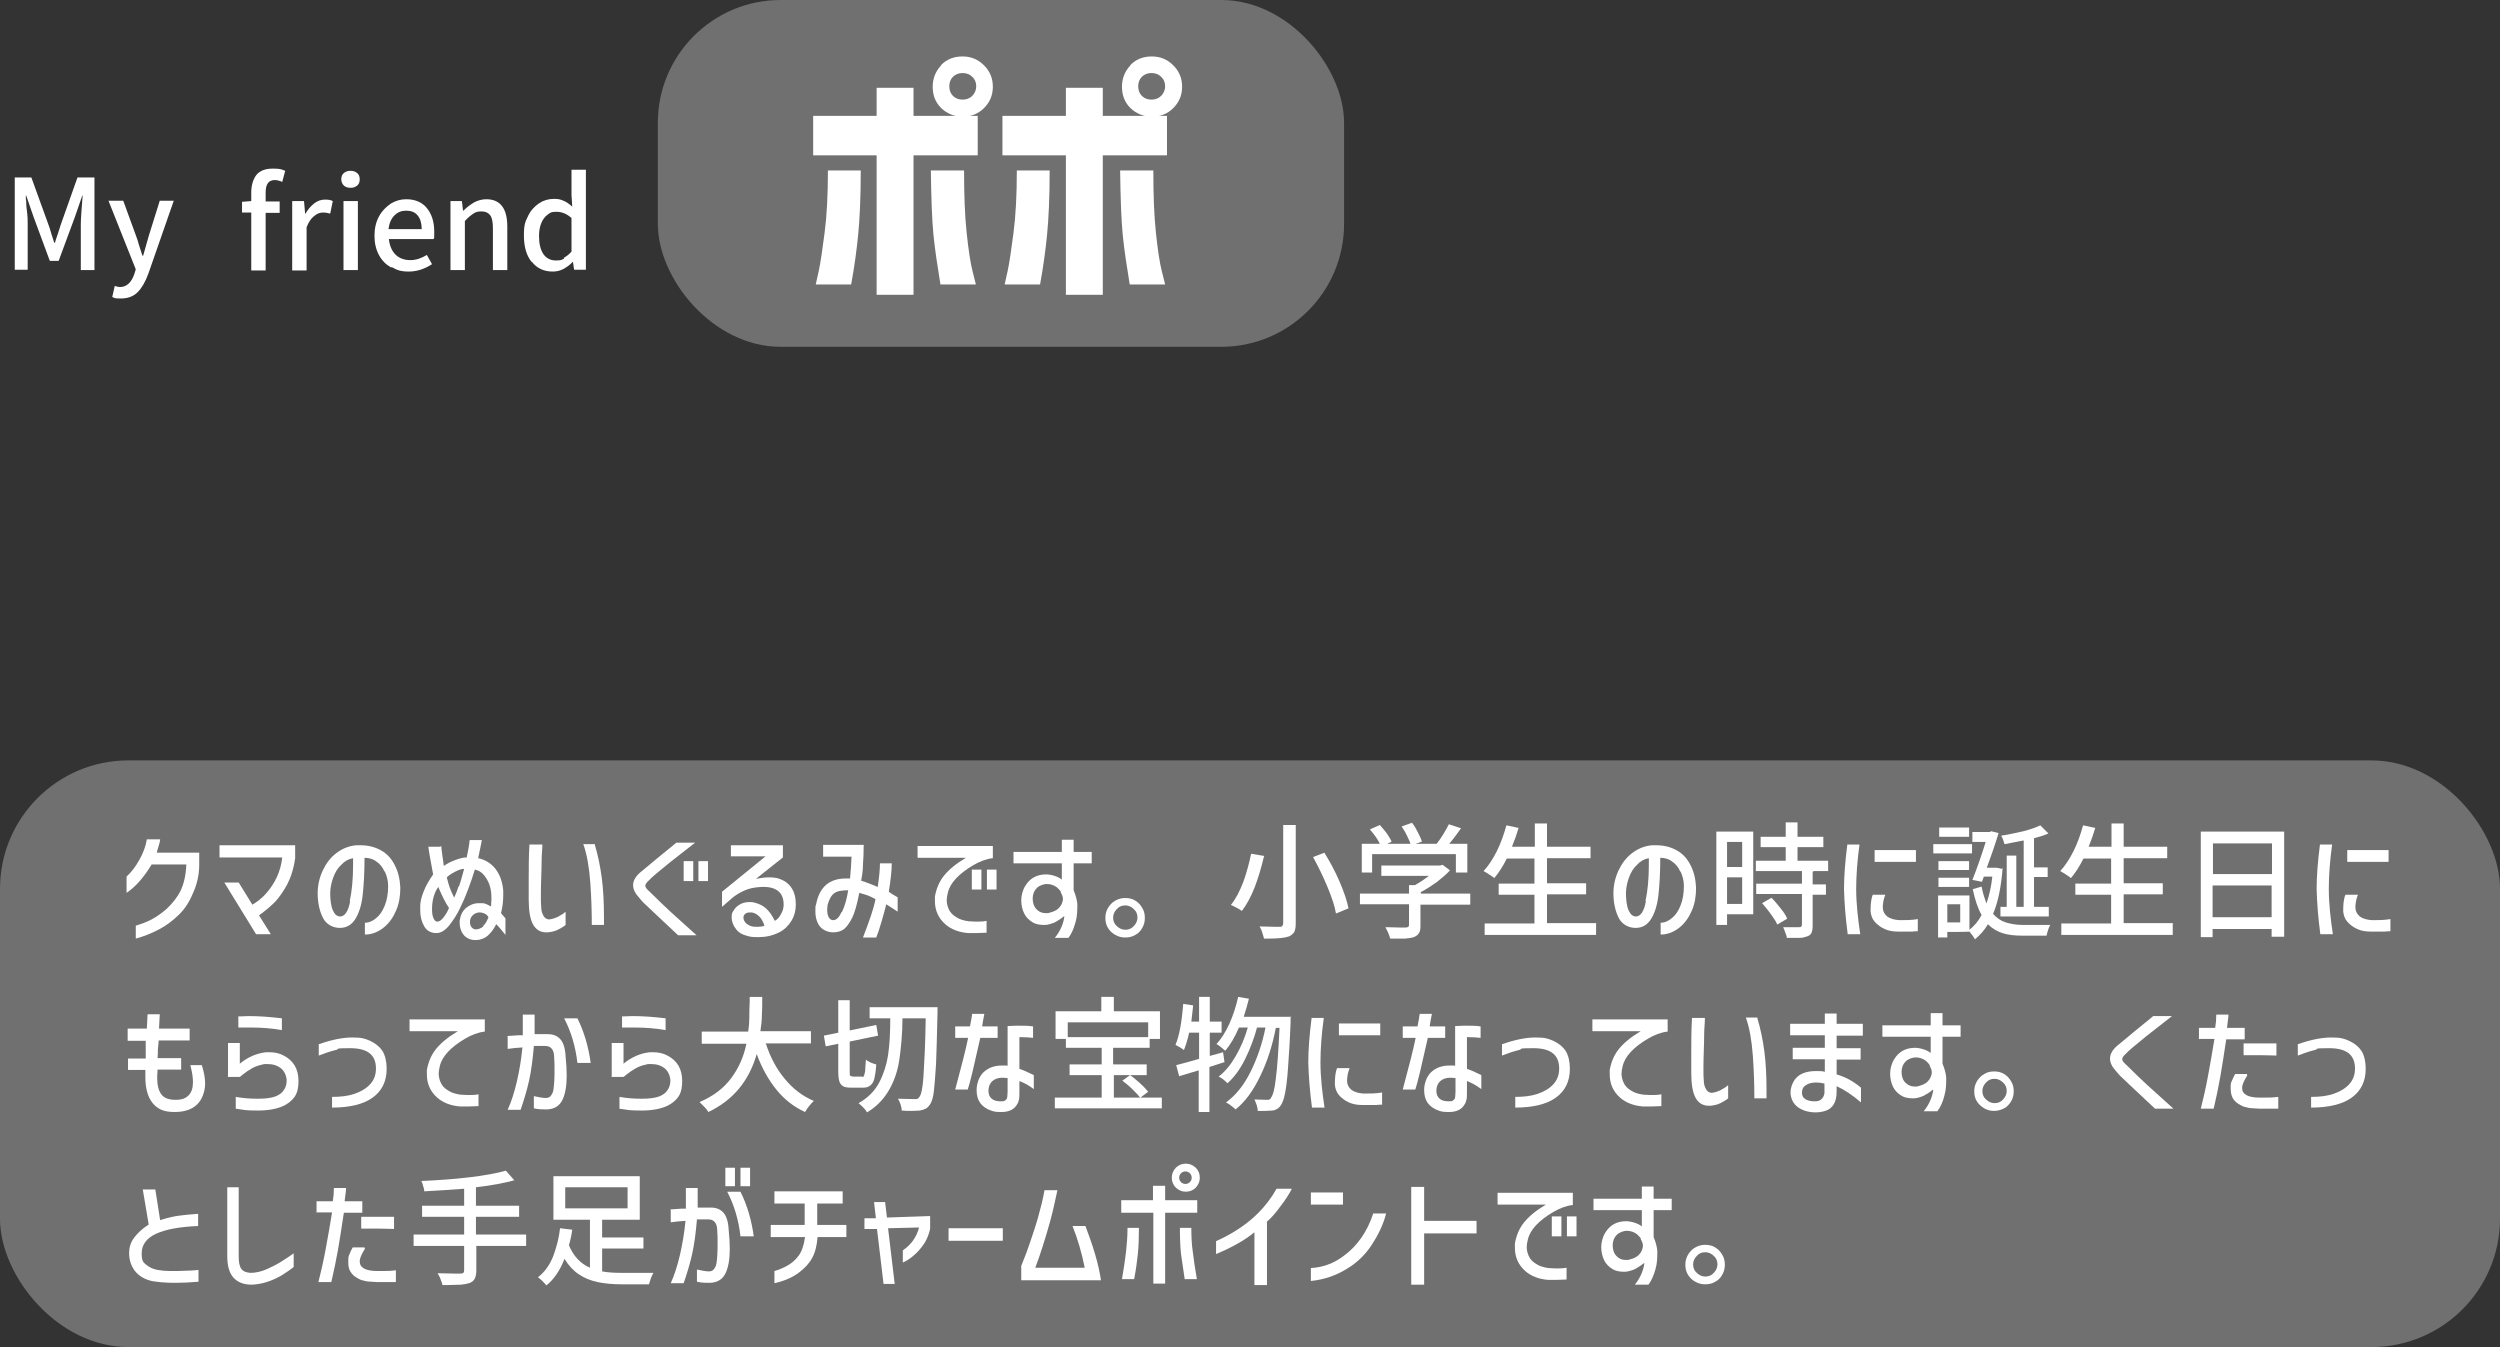
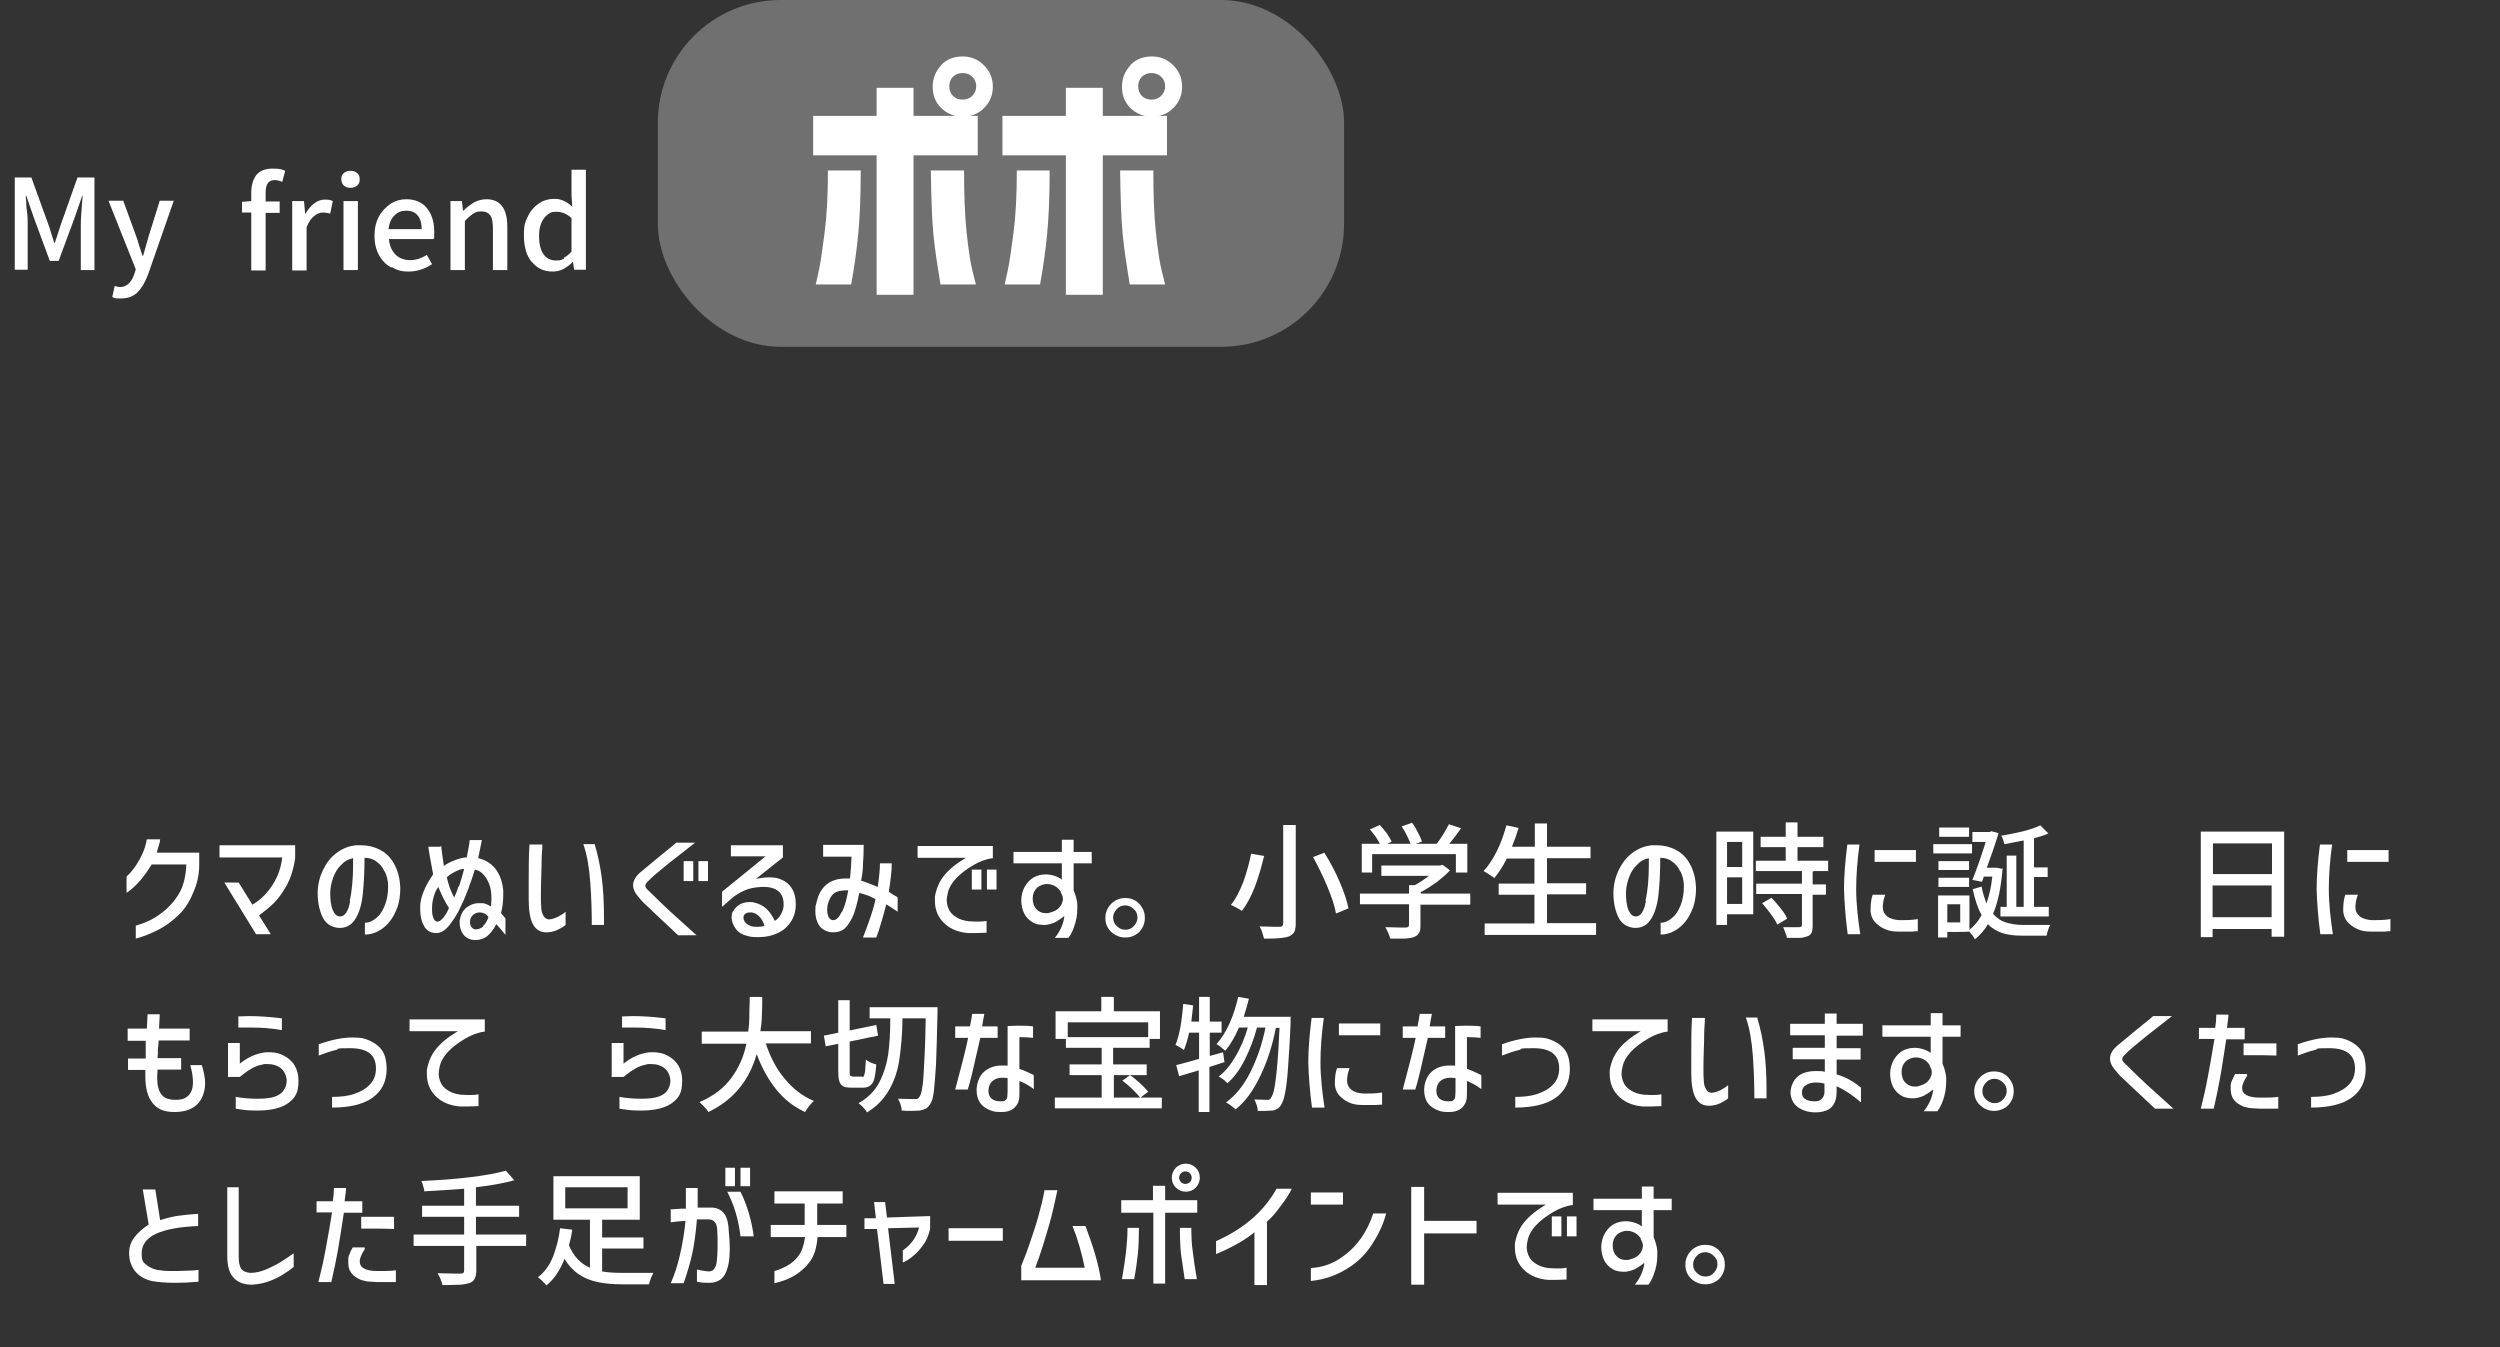
<svg xmlns="http://www.w3.org/2000/svg" id="_レイヤー_1" data-name="レイヤー 1" width="677.6" height="365.1" version="1.1" viewBox="0 0 677.6 365.1">
  <rect x="0" y="0" width="677.6" height="365.1" fill="#333333" stroke="none" />
  <g opacity=".3">
    <rect x="178.3" y="0" width="186" height="94" rx="33.3" ry="33.3" fill="#fff" stroke-width="0" />
  </g>
  <g>
    <path d="M4,48.1h4.5l4.6,12.7c.2.5.5,1.4.8,2.5l.8,2.5h.2c0-.2.3-1,.8-2.5l.8-2.5,4.5-12.7h4.6v25.1h-3.7v-12.4c0-1.4.2-4,.5-7.8h-.1l-2,5.8-4.4,11.9h-2.4l-4.4-11.9-2-5.8h-.1c0,.7,0,1.2.1,1.5,0,.4,0,1.3.2,2.7s.2,2.6.2,3.5v12.4h-3.5v-25.1Z" fill="#fff" stroke-width="0" />
    <path d="M30.4,80.6l.7-3.1c.6.2,1.1.3,1.4.3,1.8,0,3.1-1.2,3.9-3.5l.4-1.3-7.4-18.6h4l3.5,9.6c.3.7.5,1.5.7,2.2l1,3.1h.2l1.5-5.3,3-9.6h3.8l-6.9,19.8c-.8,2.2-1.8,3.9-2.9,5-1.1,1.1-2.6,1.7-4.5,1.7s-1.7-.1-2.3-.4Z" fill="#fff" stroke-width="0" />
    <path d="M68.1,57.6h-2.5v-2.9l2.5-.2v-2.3c0-2,.5-3.6,1.4-4.8,1-1.2,2.5-1.7,4.5-1.7s2.3.2,3.3.6l-.8,3c-.7-.3-1.4-.5-2-.5-1.7,0-2.5,1.1-2.5,3.4v2.4h3.8v3.1h-3.8v15.6h-3.9v-15.6Z" fill="#fff" stroke-width="0" />
    <path d="M79.2,54.5h3.2l.3,3.4h.1c.7-1.2,1.5-2.1,2.4-2.8.9-.7,1.9-1,2.9-1s1.5.1,2.1.4l-.7,3.4c-.7-.2-1.3-.3-1.9-.3-.9,0-1.7.3-2.5,1-.8.6-1.5,1.7-2,3v11.7h-3.9v-18.7Z" fill="#fff" stroke-width="0" />
    <path d="M93.2,50.3c-.4-.4-.7-1-.7-1.7s.2-1.3.7-1.7,1-.6,1.8-.6,1.3.2,1.8.6c.5.4.7,1,.7,1.7s-.2,1.3-.7,1.7c-.5.4-1,.6-1.8.6s-1.3-.2-1.8-.6ZM93.1,73.2v-18.7h3.9v18.7h-3.9Z" fill="#fff" stroke-width="0" />
    <path d="M106,72.5c-1.4-.8-2.5-1.9-3.3-3.4-.8-1.5-1.2-3.2-1.2-5.2s.4-3.7,1.2-5.2c.8-1.5,1.9-2.6,3.2-3.5,1.3-.8,2.7-1.2,4.2-1.2,2.4,0,4.3.8,5.6,2.4,1.3,1.6,2,3.7,2,6.4s0,1.4-.2,2h-12.1c.2,1.8.8,3.2,1.8,4.2s2.4,1.5,4,1.5,3-.5,4.5-1.4l1.4,2.5c-2,1.3-4.1,2-6.3,2s-3.2-.4-4.6-1.2ZM114.3,62.1c0-1.6-.4-2.9-1.1-3.7-.7-.9-1.8-1.3-3.1-1.3s-2.3.4-3.2,1.3c-.9.9-1.4,2.1-1.6,3.7h9Z" fill="#fff" stroke-width="0" />
    <path d="M122,54.5h3.2l.3,2.6h.1c1-1,2-1.7,3-2.3,1-.5,2.1-.8,3.2-.8,3.8,0,5.7,2.5,5.7,7.4v11.8h-3.9v-11.3c0-1.6-.2-2.8-.7-3.5s-1.3-1.1-2.4-1.1-1.6.2-2.2.6-1.4,1-2.3,2v13.3h-3.9v-18.7Z" fill="#fff" stroke-width="0" />
    <path d="M144.1,71c-1.4-1.7-2.1-4.1-2.1-7.2s.4-3.7,1.1-5.2c.7-1.5,1.7-2.6,3-3.5,1.2-.8,2.6-1.2,4-1.2s1.9.2,2.6.5c.8.3,1.6.9,2.4,1.6l-.2-3.1v-6.9h3.9v27.1h-3.2l-.3-2.1h-.1c-.7.8-1.6,1.4-2.5,1.9-.9.5-1.9.7-2.9.7-2.4,0-4.3-.9-5.6-2.6ZM152.8,69.9c.7-.4,1.4-.9,2.1-1.7v-9.1c-1.2-1.1-2.6-1.7-4.1-1.7s-1.7.3-2.4.8c-.7.5-1.3,1.3-1.7,2.3-.4,1-.6,2.1-.6,3.5,0,2.1.4,3.7,1.2,4.9.8,1.1,1.9,1.7,3.4,1.7s1.5-.2,2.2-.5Z" fill="#fff" stroke-width="0" />
  </g>
  <g>
    <path d="M265,31.4v10.7h-17.4v37.8h-10v-37.8h-17.2v-10.7h17.2v-7.6h10v7.6h17.4ZM224.4,46.2h8.9c0,7.5-.3,13.4-.7,17.4-.4,4.1-1,8.6-1.9,13.5h-9.6c0,0,.3-1.3.8-3.6.5-2.3,1-5.8,1.6-10.4.6-4.6.9-10.2.9-16.9ZM252.3,46.2h9c0,6.6.2,12.2.7,16.9.5,4.6,1,8.1,1.6,10.4.6,2.3.9,3.5.9,3.6h-9.6c-.8-4.9-1.5-9.4-1.9-13.5-.4-4.1-.6-9.9-.7-17.4ZM255.1,17.6c1.6-1.6,3.5-2.3,5.8-2.3s4.2.8,5.8,2.4c1.6,1.6,2.4,3.5,2.4,5.8s-.8,4.2-2.4,5.8c-1.6,1.6-3.5,2.3-5.8,2.3s-4.2-.8-5.8-2.3c-1.6-1.6-2.3-3.5-2.3-5.8s.8-4.2,2.3-5.8ZM264.6,23.4c0-1.1-.4-2-1.1-2.6-.7-.7-1.6-1-2.6-1s-1.9.3-2.6,1c-.7.7-1,1.6-1,2.6s.3,1.9,1,2.6c.7.7,1.6,1,2.6,1s1.9-.3,2.6-1c.7-.7,1.1-1.6,1.1-2.6Z" fill="#fff" stroke-width="0" />
    <path d="M316.3,31.4v10.7h-17.4v37.8h-10v-37.8h-17.2v-10.7h17.2v-7.6h10v7.6h17.4ZM275.6,46.2h8.9c0,7.5-.3,13.4-.7,17.4-.4,4.1-1,8.6-1.9,13.5h-9.6c0,0,.3-1.3.8-3.6.5-2.3,1-5.8,1.6-10.4.6-4.6.9-10.2.9-16.9ZM303.6,46.2h9c0,6.6.2,12.2.7,16.9.5,4.6,1,8.1,1.6,10.4.6,2.3.9,3.5.9,3.6h-9.6c-.8-4.9-1.5-9.4-1.9-13.5-.4-4.1-.6-9.9-.7-17.4ZM306.4,17.6c1.6-1.6,3.5-2.3,5.8-2.3s4.2.8,5.8,2.4c1.6,1.6,2.4,3.5,2.4,5.8s-.8,4.2-2.4,5.8c-1.6,1.6-3.5,2.3-5.8,2.3s-4.2-.8-5.8-2.3c-1.6-1.6-2.3-3.5-2.3-5.8s.8-4.2,2.3-5.8ZM315.8,23.4c0-1.1-.4-2-1.1-2.6-.7-.7-1.6-1-2.6-1s-1.9.3-2.6,1c-.7.7-1,1.6-1,2.6s.3,1.9,1,2.6c.7.7,1.6,1,2.6,1s1.9-.3,2.6-1c.7-.7,1.1-1.6,1.1-2.6Z" fill="#fff" stroke-width="0" />
  </g>
  <g opacity=".3">
-     <rect y="206.1" width="677.6" height="159" rx="34.8" ry="34.8" fill="#fff" stroke-width="0" />
-   </g>
+     </g>
  <g>
    <path d="M43.4,227.5c0,.5-.2,1.1-.4,1.8-.2.7-.4,1.3-.5,1.8h11.5v3.2c0,2.8-.6,5.4-1.7,7.8-1,2.4-2.3,4.4-3.8,5.8-1.5,1.5-3.3,2.9-5.4,4s-4.1,1.9-6.3,2.5v-3.5c1.6-.5,3-1,4.3-1.7,1.3-.7,2.6-1.6,4-2.8,1.6-1.5,2.9-3.1,3.8-4.9.9-1.8,1.5-4.3,1.6-7.2h-9.4c-2.1,3.5-4.4,6.1-6.8,7.7v-4.4c1.4-1.3,2.5-2.8,3.5-4.6,1-1.8,1.7-3.6,2-5.5h3.5Z" fill="#fff" stroke-width="0" />
    <path d="M59.5,232.4v-3.3h20.5v3.5c-.4,2.9-1.2,5.3-2.2,7.2-1,1.8-2.1,3.4-3.2,4.6-1.2,1.2-2.6,2.4-4.4,3.7l3.2,5.1h-4l-8.6-14h3.9l3.7,6c1.4-.8,2.6-1.8,3.6-2.9,2.6-2.9,4.1-6.2,4.5-9.9h-17Z" fill="#fff" stroke-width="0" />
    <path d="M104.2,236.2c-.5-1.2-1.3-2.1-2.2-2.7-.9-.7-2-1-3.2-1,0,4-.2,7.4-.5,10.1-.3,2.7-1,4.9-2,6.5-1,1.6-2.4,2.4-4.2,2.4s-3.6-.9-4.5-2.6-1.5-4-1.5-6.8c0-2.2.5-4.3,1.4-6.2.9-1.9,2.1-3.5,3.7-4.7,1.6-1.2,3.3-1.9,5.3-2.1.3,0,.7,0,1.2,0,2.2,0,4,.5,5.6,1.4,1.6.9,2.8,2.2,3.7,4,.9,1.7,1.4,3.8,1.5,6.1,0,2.2-.3,4.2-1.1,6.1-.8,1.9-1.9,3.5-3.4,4.7-1.5,1.2-3.2,1.9-5.1,1.9v-3.2c1.1,0,2.2-.5,3.1-1.3,1-.8,1.7-1.9,2.3-3.4.6-1.5.9-3.2.9-5.3,0-1.5-.4-2.8-.9-3.9ZM94.8,244.2c.6-2.8.9-6,.9-9.8v-1.8c-1.2.2-2.3.8-3.2,1.8-1,.9-1.7,2.1-2.2,3.5-.5,1.4-.8,2.8-.8,4.3s.2,3.4.7,4.5c.5,1.1,1.1,1.7,2,1.7,1.2,0,2.2-1.3,2.7-4.1Z" fill="#fff" stroke-width="0" />
    <path d="M119.6,229.3c.1,1.4.4,3.2.7,5.4,1-.7,2-1.2,3.1-1.6,1.1-.4,2.1-.7,3.1-.7.4-1.9.7-3.5.8-4.7h3.3c-.3,1.5-.6,3.1-1,4.9,1.9.4,3.5,1.4,4.7,2.9,1.2,1.6,1.9,3.5,2.1,5.9,0,.2,0,.6,0,1.2,0,1.7-.2,3.3-.6,4.9l.5.6.7.8v4.5c-.7-.9-1.4-1.7-2-2.4l-.5-.5c-.7,1.4-1.5,2.4-2.4,3.2-.9.7-2,1.1-3.2,1.1-1.5,0-2.6-.6-3.3-1.5-.7-.9-1.1-2.2-1-3.8.2-1.4.7-2.5,1.7-3.4,1-.8,2.1-1.3,3.5-1.3s.5,0,1,0c.6,0,1.4.4,2.3.9,0-.8.1-1.4.1-1.8,0-.8,0-1.8-.2-2.8-.2-1.2-.7-2.4-1.5-3.5-.8-1.1-1.7-1.7-2.8-1.9-.5,1.7-1.1,3.4-1.8,5.3-.7,1.9-1.4,3.5-2.1,4.9-.9,2-2,3.6-3.1,5-1.1,1.3-2.2,2-3.4,2-1.5,0-2.6-.6-3.3-1.8-.7-1.2-1.1-2.6-1.1-4.4s0-.8,0-1.1c0-1.1.3-2.4.9-3.9.6-1.6,1.5-3.1,2.6-4.7-.4-2.2-.7-3.9-.9-4.9-.2-1.1-.3-1.9-.4-2.6h3.2ZM120.1,248.8c.5-.6,1.1-1.5,1.6-2.7-.5-.7-1-1.6-1.6-2.8s-1-2.2-1.3-2.9c-.6.8-1,1.7-1.3,2.8-.3,1.1-.4,2.1-.4,3.2s.1,1.8.4,2.5c.3.6.6.9,1,.9.5,0,1-.3,1.5-.9ZM124.4,240.3c.3-.9.8-2.5,1.4-4.8-.7,0-1.6.3-2.5.8-1,.5-1.7,1-2.2,1.5.3,1.1.5,2,.8,2.8.3.8.7,1.7,1.2,2.7.5-1.1.9-2.1,1.2-3.1ZM131,250.9c.6-.5,1-1.3,1.4-2.3-.3-.5-.6-.8-1.1-1-.4-.2-.8-.3-1.3-.3-.7,0-1.4.3-1.9.8-.5.5-.8,1.2-.7,2,0,.5.2,1,.5,1.3.3.3.6.5,1,.5.8,0,1.5-.3,2.1-.8Z" fill="#fff" stroke-width="0" />
    <path d="M147,228.9c0,1.4-.2,2.8-.2,4.4,0,2.8-.2,5.8-.2,9.1,0,1.5,0,2.7.1,3.6,0,.9.3,1.7.6,2.2.3.6.8.9,1.4,1,.7,0,1.6-.3,2.5-.7.9-.5,1.6-.9,2.1-1.4v3.6c-.6.5-1.3.9-2.1,1.3-.8.4-1.7.6-2.7.7h-.5c-1.5,0-2.7-.7-3.5-2.1-.8-1.4-1.2-3.7-1.2-6.8s0-3.7,0-4.9c0-3.4,0-6.7.2-10h3.3ZM161.2,228.9c.9,3,1.5,6,1.9,9,.4,3,.6,6.6.6,10.7v2.1h-3.3c0-3.4-.1-7.2-.4-11.4-.3-4.2-.9-7.7-1.9-10.5h3.2Z" fill="#fff" stroke-width="0" />
    <path d="M188.4,228.4l-6.9,5.4c-3.1,2.5-5,4.1-5.6,4.8-.7.6-1,1.1-1,1.5s.4.9,1.2,1.6c2.1,2.1,4,3.9,5.5,5.3,3,2.7,5.4,4.9,7.2,6.5h-5l-6.6-6.2-2-1.9c-1-.9-1.6-1.6-1.9-2-1.1-1.2-1.7-2.3-1.7-3.5s.7-2.4,2-3.5l2.9-2.4c.5-.4,1.4-1.2,2.9-2.4,2.5-2,3.8-3.1,3.9-3.2h5.2ZM185.3,233.4h2.6v5.4h-2.6v-5.4ZM189.3,233.4h2.6v5.4h-2.6v-5.4Z" fill="#fff" stroke-width="0" />
    <path d="M198.1,229.1h14.1v3.3l-7.3,5.8c1.2-.2,2.3-.4,3.4-.4s2,.1,2.7.3c1.5.5,2.7,1.3,3.5,2.5.8,1.2,1.2,2.7,1.2,4.6,0,1.6-.4,3.1-1.2,4.4-.8,1.3-1.9,2.4-3.3,3.1-1.8.9-3.6,1.3-5.6,1.3s-2.2-.1-3.3-.4c-1.2-.3-2.2-.9-2.9-1.9-.7-.9-1.1-2-1.1-3.1s.2-1.3.6-1.9c.4-.7,1-1.2,1.7-1.6.7-.4,1.6-.6,2.5-.6s.8,0,1.2.1c1.3.3,2.4.8,3.3,1.6.9.8,1.7,1.9,2.4,3.4.7-.4,1.3-1,1.7-1.9.5-.8.7-1.7.7-2.5,0-1.7-.5-2.9-1.5-3.7-1-.8-2.5-1.2-4.6-1.1-1.8.1-3.3.4-4.6,1-1.3.6-2.5,1.3-3.6,2.3l-2.4,2.1v-4.1l11.8-9.6c-.8,0-1.5,0-2.1,0h-7.3s0-3.1,0-3.1ZM202.1,247.6c-.4.3-.6.6-.6,1.1s.2.9.5,1.3c.3.4.8.7,1.5,1,.6.2,1.2.2,1.9.2s1.4-.1,1.8-.3c-.3-1-.8-1.9-1.4-2.5s-1.3-1-2.1-1.1c-.7,0-1.2,0-1.6.3Z" fill="#fff" stroke-width="0" />
    <path d="M223.1,232.1v-3.1h11c0,2.1-.1,3.9-.2,5.3,0,1.4-.2,2.9-.5,4.4,1.9.6,3.3,1.2,4.5,1.7.4-2.7.6-4.8.6-6.4h3.2c0,2-.3,4.6-.8,7.7.5.4,1.3.9,2.4,1.5v3.9c-1-.7-2-1.3-3.1-2-.3,1.4-.8,3-1.3,4.8-.5,1.8-1,3.2-1.4,4.2h-3.6c1.7-4.4,2.9-7.8,3.4-10.4-.9-.5-1.6-.8-2.1-1-.5-.2-1.3-.4-2.3-.7-.6,3.2-1.3,5.5-1.9,6.7-.7,1.4-1.4,2.4-2.2,3.1-.8.6-1.8.9-3,.9s-2.6-.5-3.5-1.5c-.8-1-1.3-2.4-1.3-4.2s0-1.2.2-1.9c.9-4.7,3.6-7,8.1-7s.8,0,1.1,0c.2-1.9.3-3.9.4-5.9h-7.7ZM228.2,247.2c.7-1.4,1.3-3.4,1.7-5.9-1.7,0-3,.2-3.8.8-.8.6-1.4,1.7-1.8,3.2,0,.4-.1.8-.1,1.2,0,.8.1,1.5.4,2.1.3.5.7.8,1.2.8.9,0,1.6-.7,2.3-2.2Z" fill="#fff" stroke-width="0" />
    <path d="M248.7,232.4v-3.1h20.4v3.3c-1.8.2-3.6.9-5.3,1.9-3.9,2.3-6.3,4.8-6.9,7.5-.2.8-.3,1.5-.3,2,0,.8.2,1.6.5,2.3.4,1,1.1,1.7,2.1,2.3.9.6,2,.9,3.3,1.1.7,0,1.4.1,2,.1.9,0,1.9,0,2.9-.2v3.2c-.8,0-1.7.1-2.8.1s-1.4,0-2.2,0c-2.5-.2-4.6-1-6.2-2.4-1.9-1.7-2.8-3.8-2.8-6.3s0-.6,0-1.2c.4-2.2,1.2-4.1,2.5-5.7,1.3-1.6,3.2-3.2,5.9-4.8h-13ZM263.4,235.7h2.6v5.4h-2.6v-5.4ZM267.5,235.7h2.6v5.4h-2.6v-5.4Z" fill="#fff" stroke-width="0" />
    <path d="M287.8,234h-13.1v-3.1h13.1v-3.3h3.2v3.3h4.9v3.1h-4.9v7.3c.6,1.4.9,2.7,1,3.7,0,1.7,0,3.3-.5,5s-1,3-1.9,4.2h-3.7c.9-1.1,1.5-2.2,1.9-3.2.4-1,.6-1.9.7-2.6h-.2c-.7.6-1.5,1.1-2.4,1.6-1,.4-1.9.7-2.8.7-1.3,0-2.4-.2-3.2-.7-1-.6-1.8-1.4-2.3-2.4-.5-1-.8-2.3-.8-3.6s.4-2.8,1.1-3.9c.6-1,1.4-1.8,2.3-2.3.9-.5,2-.8,3.3-.8s3.2.5,4.3,1.4v-4.1ZM287.6,241.8c-.4-.6-.9-1.2-1.6-1.6-.7-.4-1.5-.6-2.3-.6s-2,.4-2.7,1.1c-.7.7-1.1,1.7-1.1,2.8s.3,2.2,1,2.9c.6.7,1.5,1.1,2.5,1.1s.6,0,1-.1c1.2-.3,2-.7,2.5-1.2.4-.4.7-.8.9-1.3.2-.5.3-.9.3-1.2,0-.6-.2-1.2-.6-1.8Z" fill="#fff" stroke-width="0" />
    <path d="M307.7,244.1c.8.5,1.4,1.1,1.9,2,.5.8.7,1.7.7,2.7s-.2,1.8-.7,2.7-1.1,1.5-1.9,1.9c-.8.5-1.7.7-2.7.7s-1.8-.2-2.7-.7-1.5-1.1-2-1.9-.7-1.7-.7-2.7.2-1.8.7-2.7c.5-.8,1.1-1.5,2-2s1.7-.7,2.7-.7,1.9.2,2.7.7ZM307.3,251c.6-.6,1-1.4,1-2.3s-.3-1.7-1-2.3c-.6-.6-1.4-1-2.3-1s-1.7.3-2.3,1c-.6.6-1,1.4-1,2.3s.3,1.7,1,2.3c.6.6,1.4,1,2.3,1s1.7-.3,2.3-1Z" fill="#fff" stroke-width="0" />
    <path d="M342.6,232.1c-.7,2.9-1.5,5.7-2.5,8.3-1,2.6-2.2,4.8-3.5,6.5-.4-.3-.9-.6-1.5-.9-.6-.3-1.1-.6-1.5-.7,1.3-1.6,2.4-3.7,3.4-6.3.9-2.5,1.6-5.1,2.1-7.6l3.6.6ZM351.2,250.2c0,1-.1,1.8-.4,2.4-.3.5-.8.9-1.4,1.2-1.1.4-3,.6-5.7.6h-1.1c-.1-.5-.3-1-.5-1.7-.2-.7-.5-1.2-.7-1.6,1.5,0,2.8.1,4.1.1h1.4c.4,0,.6-.1.7-.3.1-.1.2-.4.2-.7v-26.6h3.4v26.6ZM359,231.2c1.5,2.4,2.9,5,4.1,7.8,1.2,2.8,2,5.2,2.4,7.2l-3.4,1.4c-.3-1.9-1.1-4.3-2.3-7.2s-2.5-5.5-3.9-8.1l3.1-1.2Z" fill="#fff" stroke-width="0" />
    <path d="M398.4,245.2h-13.4v5.7c0,.9-.1,1.6-.4,2-.3.5-.7.8-1.4,1.1-.6.2-1.4.3-2.4.4-.9,0-2.3,0-4,0-.2-.8-.6-1.8-1.3-3.1,1.5,0,2.9.1,4.1.1h1.4c.3,0,.6-.1.7-.2.1,0,.2-.3.2-.5v-5.6h-13.3v-2.9h13.3v-2.3h1.6c1.3-.7,2.6-1.6,3.8-2.5h-12.9v-2.8h15.9l.7-.2,2,1.5c-1,1.1-2.2,2.1-3.6,3.2-1.4,1-2.8,1.9-4.3,2.7v.4h13.4v2.9ZM372.1,236.5h-3v-7.8h4.9c-.3-.6-.7-1.3-1.2-2-.5-.7-1-1.3-1.5-1.9l2.7-1.2c.6.7,1.3,1.5,1.9,2.3.6.9,1,1.6,1.3,2.2l-1.2.6h6.3c-.2-.7-.6-1.4-1-2.3-.4-.9-.9-1.6-1.4-2.4l2.8-1c.6.7,1.1,1.6,1.6,2.6.5,1,.9,1.8,1.1,2.5l-1.7.6h5.7c.6-.8,1.2-1.6,1.8-2.6.6-1,1.1-1.9,1.5-2.7l3.3,1.1c-1,1.4-2,2.8-3.2,4.2h4.9v7.8h-3.1v-5h-22.7v5Z" fill="#fff" stroke-width="0" />
    <path d="M432.6,250.3v3.1h-30.2v-3.1h13.5v-7.8h-9.7v-3h9.7v-6.8h-7.5c-1.1,2.2-2.2,3.9-3.4,5.3-.3-.3-.8-.6-1.4-1-.6-.4-1.1-.7-1.5-.9,1.3-1.4,2.5-3.2,3.6-5.4,1.1-2.2,1.9-4.5,2.6-7l3.3.7c-.5,1.7-1.1,3.4-1.8,5.1h6.2v-6.3h3.3v6.3h11.8v3.1h-11.8v6.8h10.6v3h-10.6v7.8h13.5Z" fill="#fff" stroke-width="0" />
    <path d="M455.4,236.2c-.5-1.2-1.3-2.1-2.2-2.7-.9-.7-2-1-3.2-1,0,4-.2,7.4-.5,10.1-.3,2.7-1,4.9-2,6.5-1,1.6-2.4,2.4-4.2,2.4s-3.6-.9-4.5-2.6-1.5-4-1.5-6.8c0-2.2.5-4.3,1.4-6.2.9-1.9,2.1-3.5,3.7-4.7,1.6-1.2,3.3-1.9,5.3-2.1.3,0,.7,0,1.2,0,2.2,0,4,.5,5.6,1.4,1.6.9,2.8,2.2,3.7,4,.9,1.7,1.4,3.8,1.5,6.1,0,2.2-.3,4.2-1.1,6.1-.8,1.9-1.9,3.5-3.4,4.7-1.5,1.2-3.2,1.9-5.1,1.9v-3.2c1.1,0,2.2-.5,3.1-1.3,1-.8,1.7-1.9,2.3-3.4.6-1.5.9-3.2.9-5.3,0-1.5-.4-2.8-.9-3.9ZM446,244.2c.6-2.8.9-6,.9-9.8v-1.8c-1.2.2-2.3.8-3.2,1.8-1,.9-1.7,2.1-2.2,3.5-.5,1.4-.8,2.8-.8,4.3s.2,3.4.7,4.5c.5,1.1,1.1,1.7,2,1.7,1.2,0,2.2-1.3,2.7-4.1Z" fill="#fff" stroke-width="0" />
    <path d="M475.2,225.3v22.5h-7.1v2.9h-2.9v-25.3h10ZM472.2,228.2h-4.1v6.8h4.1v-6.8ZM468.1,245h4.1v-7.2h-4.1v7.2ZM491.3,236.3v3.4h3.6v2.8h-3.6v8.4c0,.8-.1,1.5-.3,1.9-.2.5-.6.8-1.2,1s-1.2.4-2,.4c-.8,0-2,0-3.5,0,0-.4-.2-.9-.4-1.4-.2-.6-.4-1.1-.6-1.5,1.3,0,2.7,0,4.3,0,.3,0,.5,0,.6-.2.1,0,.2-.2.2-.5v-8.3h-12.4v-2.8h12.4v-3.4h-12.5v-2.8h8.1v-3.7h-6.8v-2.8h6.8v-3.9h3.2v3.9h7v2.8h-7v3.7h8.3v2.8h-3.9ZM480.2,243.4c.9.9,1.7,1.9,2.5,2.9.8,1,1.4,1.9,1.7,2.7l-2.7,1.6c-.3-.8-.9-1.7-1.7-2.8-.8-1.1-1.6-2.1-2.4-3l2.6-1.5Z" fill="#fff" stroke-width="0" />
    <path d="M504,228.9c-.6,4.4-.9,8.4-.9,12,0,4.1.5,8.3,1.1,12.3h-3.4c-.6-4.5-.9-8.6-1-12.2,0-3.4.3-7.4.9-12.1h3.2ZM511,242.5c-.2.4-.3.9-.5,1.6-.1.7-.2,1.2-.2,1.7,0,1.1.4,1.9,1.2,2.6.8.6,1.9.9,3.3,1,1.8,0,3.4,0,5-.3v3.3c-.2,0-.8,0-1.6.1h-3.7c-1.4,0-2.6-.2-3.7-.7-1.1-.5-2-1.2-2.7-2-.7-.8-1-1.8-1.1-2.8,0-1.7.1-3.3.6-4.5h3.2ZM519.3,230.4v3.2h-11.2v-3.2h11.2Z" fill="#fff" stroke-width="0" />
    <path d="M534.5,228.8v2.5h-10.5v-2.5h10.5ZM542.8,235.2c-.4,5.1-1.2,9.2-2.6,12.5,1,1.1,2.1,1.9,3.4,2.3,1.3.4,2.9.7,4.7.7,4,0,6.5,0,7.4,0-.2.3-.4.8-.6,1.4s-.3,1.1-.4,1.5h-6.6c-2.1,0-3.9-.2-5.4-.7-1.5-.5-2.8-1.3-3.9-2.4-.9,1.6-2.1,2.9-3.5,4.1-.2-.3-.4-.7-.7-1.1-.3-.4-.6-.7-.8-1h0c0,.1-6,.1-6,.1v1.5h-2.5v-11.4h8.5v9.3c1.3-1,2.4-2.3,3.3-4-1-1.7-1.8-4.1-2.4-7l2.4-.7c.3,1.7.8,3.2,1.3,4.6.8-2.2,1.3-4.6,1.6-7.3h-2.3l-.5,1.4-2.6-.5c1.3-3.3,2.5-6.7,3.6-10.3h-3.6v-2.7h4.7l.4-.2,2,.5c-1,3.3-2.1,6.4-3.2,9.4h2.5c0-.1,1.6.3,1.6.3ZM533.7,233.4v2.4h-8.3v-2.4h8.3ZM525.4,240.4v-2.5h8.3v2.5h-8.3ZM533.7,224.3v2.5h-8.1v-2.5h8.1ZM531.3,250v-4.9h-3.5v4.9h3.5ZM548.5,227.8c-2,.4-3.7.7-5.2,1-.2-.8-.5-1.6-.9-2.3,2.1-.3,4.1-.8,6-1.2,1.9-.5,3.4-1,4.6-1.6l2.2,2.2c-1.1.5-2.4.9-3.9,1.3v7.9h3.7v2.6h-3.7v8.1h4v2.6h-13.1v-2.6h1.7v-13.9h2.6v13.9h2v-17.9Z" fill="#fff" stroke-width="0" />
-     <path d="M588.9,250.3v3.1h-30.2v-3.1h13.5v-7.8h-9.7v-3h9.7v-6.8h-7.5c-1.1,2.2-2.2,3.9-3.4,5.3-.3-.3-.8-.6-1.4-1-.6-.4-1.1-.7-1.5-.9,1.3-1.4,2.5-3.2,3.6-5.4,1.1-2.2,1.9-4.5,2.6-7l3.3.7c-.5,1.7-1.1,3.4-1.8,5.1h6.2v-6.3h3.3v6.3h11.8v3.1h-11.8v6.8h10.6v3h-10.6v7.8h13.5Z" fill="#fff" stroke-width="0" />
    <path d="M596.5,225.4h22.6v28.5h-3.4v-2.1h-16v2.2h-3.2v-28.7ZM615.8,228.6h-16v8.3h16v-8.3ZM599.7,248.6h16v-8.6h-16v8.6Z" fill="#fff" stroke-width="0" />
    <path d="M632.1,228.9c-.6,4.4-.9,8.4-.9,12,0,4.1.5,8.3,1.1,12.3h-3.4c-.6-4.5-.9-8.6-1-12.2,0-3.4.3-7.4.9-12.1h3.2ZM639.1,242.5c-.2.4-.3.9-.5,1.6-.1.7-.2,1.2-.2,1.7,0,1.1.4,1.9,1.2,2.6.8.6,1.9.9,3.3,1,1.8,0,3.4,0,5-.3v3.3c-.2,0-.8,0-1.6.1h-3.7c-1.4,0-2.6-.2-3.7-.7-1.1-.5-2-1.2-2.7-2-.7-.8-1-1.8-1.1-2.8,0-1.7.1-3.3.6-4.5h3.2ZM647.4,230.4v3.2h-11.2v-3.2h11.2Z" fill="#fff" stroke-width="0" />
    <path d="M34.6,282v-3.2h5.2l.2-3.9h3.3l-.2,3.9h8.3v3.2h-8.4c0,.6-.1,1.4-.2,2.3,0,.9,0,1.7-.1,2.5h6.4v3.1h-6.4c0,.7-.1,1.5-.1,2.1,0,2.2.4,3.7,1.2,4.7.8,1,2.1,1.4,3.8,1.4s2.7-.4,3.5-1.2c.8-.8,1.2-2,1.2-3.5s-.2-2.6-.7-4.7h3.1c.6,1.9.9,3.5.9,5s-.5,3.6-1.6,5c-1.4,1.8-3.6,2.7-6.7,2.7s-4.7-.9-6-2.5c-1.3-1.7-1.9-4-1.9-7s0-1.5,0-1.9h-4.7v-3.1h4.8c0-.3,0-.6,0-1,0-.4,0-.8,0-1.2v-2.6c.1,0-4.9,0-4.9,0Z" fill="#fff" stroke-width="0" />
    <path d="M61.8,291.7v-9h3.2v5.6c2.2-1.8,4.5-2.8,7.1-3.1.2,0,.6,0,1,0,1.4,0,2.7.3,3.8.9,2.7,1.4,4,3.7,4,6.9s-.9,4.6-2.8,6c-1.8,1.3-4.6,2-8.2,2s-3.8-.2-6-.5v-3.2c2.2.4,4.2.5,6.1.5s3.5-.2,4.6-.6c1-.4,1.8-.9,2.3-1.7.5-.7.8-1.6.8-2.6s-.5-2.5-1.5-3.3c-1-.8-2.2-1.2-3.7-1.2s-.8,0-1.2.1c-1,.2-2,.5-2.9,1-.9.5-1.8,1.1-2.8,1.9-.2.2-.4.4-.7.5h-3.2ZM64.5,275.5c1,0,2-.1,3-.1,2.6,0,5.5.2,8.9.6v3.2c-2.8-.5-5.6-.7-8.4-.7s-1.8,0-3.4,0v-3.1Z" fill="#fff" stroke-width="0" />
    <path d="M86.5,283c3.4-1.2,6.4-1.8,9-1.8s3.4.3,4.8.9c1.5.7,2.6,1.6,3.4,2.8.7,1.2,1.1,2.8,1.1,4.8,0,3.4-1.3,6-3.8,7.8-2.5,1.8-6.2,2.7-11,2.7v-2.9c2.2,0,4.2-.2,6-.8,1.8-.6,3.3-1.5,4.3-2.6,1.1-1.2,1.6-2.6,1.6-4.3,0-3.7-2.3-5.5-7-5.5s-2.6.2-3.9.5c-1.3.3-2.8.8-4.6,1.5v-3.1Z" fill="#fff" stroke-width="0" />
    <path d="M111,279.4v-3.1h20.4v3.3c-1.8.2-3.6.9-5.3,1.9-3.9,2.3-6.3,4.8-6.9,7.5-.2.8-.3,1.5-.3,2,0,.8.2,1.6.5,2.3.4,1,1.1,1.7,2.1,2.3.9.6,2,.9,3.3,1.1.7,0,1.4.1,2,.1.9,0,1.9,0,2.9-.2v3.2c-.8,0-1.7.1-2.8.1s-1.4,0-2.2,0c-2.5-.2-4.6-1-6.2-2.4-1.9-1.7-2.8-3.8-2.8-6.3s0-.6,0-1.2c.4-2.2,1.2-4.1,2.5-5.7,1.3-1.6,3.2-3.2,5.9-4.8h-13Z" fill="#fff" stroke-width="0" />
-     <path d="M137.5,280.8l3-.2h1.2c0-1.7,0-2.9,0-3.5v-2.1s3.2,0,3.2,0c0,.5,0,1.2,0,2.2s0,2.4,0,3.1h3.6c1.5,0,2.6.5,3.4,1.4.8.9,1.3,2.5,1.4,4.6.2,1.9.3,3.7.3,5.2,0,2.9-.4,5.1-1.2,6.7-.8,1.6-2.2,2.4-4.1,2.5-1.2,0-2.4,0-3.6-.3v-3.3c1.4.3,2.5.5,3.2.5s1.1-.2,1.4-.6.6-.9.7-1.6c.2-1.4.3-3,.3-5s0-2.4-.1-3.9c0-1.1-.3-1.9-.7-2.3-.4-.5-1-.7-1.8-.7h-1.4c-.2,0-.7,0-1.6,0-.3,3.6-.7,6.7-1.3,9.4s-1.4,5.3-2.3,7.9h-3.5c1-2.2,1.8-4.7,2.5-7.7.7-3,1.2-6.1,1.5-9.2-1.5.1-2.8.2-4,.4v-3.3ZM156.5,276c1.8,3.6,3,7.7,3.6,12.1h-3.6c-.5-4.4-1.7-8.5-3.6-12.1h3.5Z" fill="#fff" stroke-width="0" />
    <path d="M165.8,291.7v-9h3.2v5.6c2.2-1.8,4.5-2.8,7.1-3.1.2,0,.6,0,1,0,1.4,0,2.7.3,3.8.9,2.7,1.4,4,3.7,4,6.9s-.9,4.6-2.8,6c-1.8,1.3-4.6,2-8.2,2s-3.8-.2-6-.5v-3.2c2.2.4,4.2.5,6.1.5s3.5-.2,4.6-.6c1-.4,1.8-.9,2.3-1.7.5-.7.8-1.6.8-2.6s-.5-2.5-1.5-3.3c-1-.8-2.2-1.2-3.7-1.2s-.8,0-1.2.1c-1,.2-2,.5-2.9,1-.9.5-1.8,1.1-2.8,1.9-.2.2-.4.4-.7.5h-3.2ZM168.5,275.5c1,0,2-.1,3-.1,2.6,0,5.5.2,8.9.6v3.2c-2.8-.5-5.6-.7-8.4-.7s-1.8,0-3.4,0v-3.1Z" fill="#fff" stroke-width="0" />
    <path d="M207.6,282.9c1.2,3.7,2.9,6.9,5.1,9.5,2.2,2.7,4.8,4.7,7.9,6-.4.3-.8.8-1.3,1.4-.5.6-.8,1.1-1.1,1.6-3.1-1.4-5.7-3.5-7.8-6.1s-3.9-5.8-5.3-9.6c-2.1,7.3-6.4,12.5-13.1,15.7-.2-.4-.6-.9-1.1-1.4-.5-.5-.9-.9-1.3-1.3,3.8-1.6,6.6-3.8,8.6-6.5s3.4-5.8,4.1-9.3h-12.1v-3.3h12.6c.2-1.3.3-2.6.3-3.8,0-1.2,0-2.7.1-4.4v-1.2h3.4c0,1.9,0,3.6-.1,5,0,1.4-.2,2.9-.4,4.3h13.7v3.3h-12.4Z" fill="#fff" stroke-width="0" />
    <path d="M233.6,291.9c.3,0,.5-.1.6-.4.1-.2.2-.7.3-1.3,0-.6.1-1.6.2-3,.3.3.7.5,1.3.8.5.2,1,.4,1.5.5-.1,1.7-.3,2.9-.5,3.8-.2.9-.6,1.5-1.1,1.9-.5.4-1.1.6-1.9.6h-3.3c-1,0-1.7-.1-2.2-.4-.5-.3-.8-.7-1-1.3-.2-.6-.3-1.6-.3-2.8v-7.4l-3.4.7-.5-2.9,3.9-.8v-8.8h3.1v8.2l7.2-1.5.5,2.9-7.7,1.6v8.1c0,.7,0,1.1.2,1.2s.4.2.8.2h2.4ZM254.1,272.9c0,.9,0,1.4,0,1.7-.1,6-.3,10.6-.4,13.9-.2,3.2-.4,5.7-.6,7.4-.2,1.7-.6,2.8-1,3.4-.4.6-.8,1-1.2,1.2-.4.2-1,.4-1.6.5-.5,0-1.2.1-2.2.1s-1.7,0-2.7-.1c0-.5-.1-1-.3-1.6-.2-.6-.4-1.1-.7-1.6,1.3,0,2.7.1,4.4.1s.6,0,.8-.1c.2,0,.4-.2.6-.5.5-.6.9-2.5,1.1-5.6.2-3.2.5-8.4.6-15.7h-6.3c0,4.3-.4,8-.8,10.9-.4,3-1.3,5.8-2.7,8.3-1.4,2.5-3.4,4.7-6.1,6.3-.2-.4-.6-.9-1-1.3-.5-.5-.9-.9-1.3-1.2,2.5-1.4,4.4-3.3,5.6-5.6,1.2-2.3,2-4.8,2.4-7.4.4-2.7.6-6,.6-10h-5.6v-3h18.3Z" fill="#fff" stroke-width="0" />
    <path d="M258.9,281.3v-3.1h4c.3-1.5.5-2.6.6-3.4h3.3c-.3,1.5-.5,2.6-.6,3.4h4.2v3.1h-4.7c-1.7,7.6-2.8,12.3-3.4,14h-3.4c1.7-6.3,2.9-11,3.5-14h-3.4ZM273.1,278.1c.8,0,1.7-.1,2.7-.1,1.6,0,3,0,4.2.2v3.1c-.9-.1-2.1-.2-3.7-.2v8.6c1.2.4,2.5,1,3.9,1.7v3.8c-1.3-1-2.6-1.7-3.9-2.2v3.2c0,.9,0,1.6-.2,2.1-.1.5-.3.9-.6,1.3-.8,1.2-2.2,1.8-4,1.8s-2-.1-2.9-.4c-1.2-.4-2.2-1.1-2.9-2-.7-1-1-2.1-1-3.6s.6-3.6,1.9-4.8,2.9-1.8,5-1.8,1,0,1.5.1v-10.9ZM272.5,298.2c.3-.2.5-.5.5-.8,0-.3.1-.8.1-1.5v-3.7c-.5,0-.9-.1-1.4-.1-1.1,0-2,.3-2.7.9-.7.6-1,1.4-1.1,2.5,0,1.1.3,1.8.9,2.3s1.4.7,2.3.7,1.1,0,1.4-.3Z" fill="#fff" stroke-width="0" />
    <path d="M314.9,297.5v2.9h-29v-2.9h12.7v-6.1h-8.7v-2.9h8.7v-4.5h-9.7v-2.4h-2.8v-7.5h12.4v-3.9h3.4v3.9h12.5v7.5h-2.8v2.4h-9.9v4.5h9.1v2.9h-4.5c1,.7,1.9,1.5,2.8,2.3s1.6,1.6,2.1,2.2l-2.1,1.6h5.5ZM311.2,277.1h-21.8v4h21.8v-4ZM309,297.5c-.5-.7-1.2-1.4-2.1-2.3-.9-.9-1.8-1.6-2.7-2.3l2.1-1.5h-4.4v6.1h7.1Z" fill="#fff" stroke-width="0" />
    <path d="M331.8,287.9c-.9.3-2.2.7-4,1.3v12.2h-2.9v-11.3l-5.3,1.6-.8-3c1.8-.5,3.9-1,6.2-1.7v-7.1h-2.7c-.4,1.9-.9,3.4-1.4,4.7-.5-.4-1.3-.9-2.3-1.4,1-2.3,1.7-6,2.1-11.1l2.7.4c-.2,1.9-.4,3.4-.5,4.4h2.1v-6.7h2.9v6.7h3.2v3h-3.2v6.3l3.6-1,.4,2.8ZM349.8,275.7c0,.7,0,1.2,0,1.5-.2,5.2-.5,9.3-.7,12.3-.2,3-.5,5.3-.8,6.8-.3,1.6-.7,2.6-1.1,3.2-.3.5-.7.9-1.1,1.1-.4.2-.8.4-1.4.4-.4,0-1,.1-1.8.1s-1.1,0-2,0c0-.5-.1-1-.3-1.6-.2-.6-.4-1.1-.6-1.5,1,0,2.1.1,3.3.1s.5,0,.7-.1c.2,0,.4-.2.5-.5.5-.6,1-2.3,1.3-5.2.4-2.9.7-7.4,1-13.7h-1c-.9,4.7-2.3,9.1-4.2,13-1.9,4-4.1,7-6.7,9.1-.3-.3-.7-.6-1.2-1-.5-.4-1-.7-1.4-.9,2.6-1.9,4.8-4.6,6.6-8.2,1.8-3.6,3.2-7.6,4.1-12.1h-2.3c-.8,3-1.9,5.9-3.3,8.7-1.4,2.8-3,4.9-4.7,6.4-.3-.3-.7-.6-1.1-1-.5-.4-.9-.6-1.3-.8,1.7-1.3,3.2-3.1,4.6-5.5,1.4-2.4,2.5-5,3.3-7.8h-2.4c-1.1,2.6-2.3,4.6-3.7,6.3-.3-.3-.8-.6-1.2-1-.5-.4-.9-.7-1.2-.8,1.3-1.4,2.5-3.3,3.5-5.5,1-2.2,1.8-4.7,2.4-7.3l2.9.5c-.3,1.3-.8,3-1.4,4.9h13Z" fill="#fff" stroke-width="0" />
    <path d="M358.8,275.9c-.6,4.4-.9,8.4-.9,12,0,4.1.5,8.3,1.1,12.3h-3.4c-.6-4.5-.9-8.6-1-12.2,0-3.4.3-7.4.9-12.1h3.2ZM365.8,289.5c-.2.4-.3.9-.5,1.6-.1.7-.2,1.2-.2,1.7,0,1.1.4,1.9,1.2,2.6.8.6,1.9.9,3.3,1,1.8,0,3.4,0,5-.3v3.3c-.2,0-.8,0-1.6.1h-3.7c-1.4,0-2.6-.2-3.7-.7-1.1-.5-2-1.2-2.7-2-.7-.8-1-1.8-1.1-2.8,0-1.7.1-3.3.6-4.5h3.2ZM374.1,277.4v3.2h-11.2v-3.2h11.2Z" fill="#fff" stroke-width="0" />
    <path d="M380.2,281.3v-3.1h4c.3-1.5.5-2.6.6-3.4h3.3c-.3,1.5-.5,2.6-.6,3.4h4.2v3.1h-4.7c-1.7,7.6-2.8,12.3-3.4,14h-3.4c1.7-6.3,2.9-11,3.5-14h-3.4ZM394.4,278.1c.8,0,1.7-.1,2.7-.1,1.6,0,3,0,4.2.2v3.1c-.9-.1-2.1-.2-3.7-.2v8.6c1.2.4,2.5,1,3.9,1.7v3.8c-1.3-1-2.6-1.7-3.9-2.2v3.2c0,.9,0,1.6-.2,2.1-.1.5-.3.9-.6,1.3-.8,1.2-2.2,1.8-4,1.8s-2-.1-2.9-.4c-1.2-.4-2.2-1.1-2.9-2-.7-1-1-2.1-1-3.6s.6-3.6,1.9-4.8,2.9-1.8,5-1.8,1,0,1.5.1v-10.9ZM393.9,298.2c.3-.2.5-.5.5-.8,0-.3.1-.8.1-1.5v-3.7c-.5,0-.9-.1-1.4-.1-1.1,0-2,.3-2.7.9-.7.6-1,1.4-1.1,2.5,0,1.1.3,1.8.9,2.3s1.4.7,2.3.7,1.1,0,1.4-.3Z" fill="#fff" stroke-width="0" />
    <path d="M407.2,283c3.4-1.2,6.4-1.8,9-1.8s3.4.3,4.8.9c1.5.7,2.6,1.6,3.4,2.8.7,1.2,1.1,2.8,1.1,4.8,0,3.4-1.3,6-3.8,7.8-2.5,1.8-6.2,2.7-11,2.7v-2.9c2.2,0,4.2-.2,6-.8,1.8-.6,3.3-1.5,4.3-2.6,1.1-1.2,1.6-2.6,1.6-4.3,0-3.7-2.3-5.5-7-5.5s-2.6.2-3.9.5c-1.3.3-2.8.8-4.6,1.5v-3.1Z" fill="#fff" stroke-width="0" />
    <path d="M431.6,279.4v-3.1h20.4v3.3c-1.8.2-3.6.9-5.3,1.9-3.9,2.3-6.3,4.8-6.9,7.5-.2.8-.3,1.5-.3,2,0,.8.2,1.6.5,2.3.4,1,1.1,1.7,2.1,2.3.9.6,2,.9,3.3,1.1.7,0,1.4.1,2,.1.9,0,1.9,0,2.9-.2v3.2c-.8,0-1.7.1-2.8.1s-1.4,0-2.2,0c-2.5-.2-4.6-1-6.2-2.4-1.9-1.7-2.8-3.8-2.8-6.3s0-.6,0-1.2c.4-2.2,1.2-4.1,2.5-5.7,1.3-1.6,3.2-3.2,5.9-4.8h-13Z" fill="#fff" stroke-width="0" />
    <path d="M462.1,275.9c0,1.4-.2,2.8-.2,4.4,0,2.8-.2,5.8-.2,9.1,0,1.5,0,2.7.1,3.6,0,.9.3,1.7.6,2.2.3.6.8.9,1.4,1,.7,0,1.6-.3,2.5-.7.9-.5,1.6-.9,2.1-1.4v3.6c-.6.5-1.3.9-2.1,1.3-.8.4-1.7.6-2.7.7h-.5c-1.5,0-2.7-.7-3.5-2.1-.8-1.4-1.2-3.7-1.2-6.8s0-3.7,0-4.9c0-3.4,0-6.7.2-10h3.3ZM476.3,275.9c.9,3,1.5,6,1.9,9,.4,3,.6,6.6.6,10.7v2.1h-3.3c0-3.4-.1-7.2-.4-11.4-.3-4.2-.9-7.7-1.9-10.5h3.2Z" fill="#fff" stroke-width="0" />
    <path d="M504.9,277.6v3.1h-7.1v3.4h6.5v3.1h-6.5v4c1.3.4,2.5.9,3.4,1.4.9.5,2,1.2,3.2,2.2v4c-2.2-1.9-4.4-3.4-6.6-4.4v1.5c0,1.5-.3,2.7-.9,3.6-.5.7-1.1,1.2-1.9,1.5s-1.8.5-2.9.5c-1.9,0-3.5-.5-4.8-1.4-1.2-.9-1.9-2.2-2-3.9,0-1.3.4-2.4,1.1-3.5.6-.8,1.3-1.4,2.3-1.8,1-.4,2.1-.6,3.5-.6s1.6,0,2.4.2v-3.4h-8.7v-3.1h8.7v-3.4h-9.4v-3.1h9.4v-2.8h3.2v2.8h7.1ZM494.6,293.7c-.9-.2-1.6-.3-2.3-.3-1.1,0-2.1.2-2.8.7-.7.4-1.1,1.1-1.1,2s.3,1.4.9,1.8c.6.4,1.5.6,2.5.6s1.5-.2,1.9-.6.7-.9.8-1.6v-2.6Z" fill="#fff" stroke-width="0" />
    <path d="M523.3,281h-13.1v-3.1h13.1v-3.3h3.2v3.3h4.9v3.1h-4.9v7.3c.6,1.4.9,2.7,1,3.7,0,1.7,0,3.3-.5,5-.4,1.6-1,3-1.9,4.2h-3.7c.9-1.1,1.5-2.2,1.9-3.2.4-1,.6-1.9.7-2.6h-.2c-.7.6-1.5,1.1-2.4,1.6-1,.4-1.9.7-2.8.7-1.3,0-2.4-.2-3.2-.7-1-.6-1.8-1.4-2.3-2.4-.5-1-.8-2.3-.8-3.6s.4-2.8,1.1-3.9c.6-1,1.4-1.8,2.3-2.3.9-.5,2-.8,3.3-.8s3.2.5,4.3,1.4v-4.1ZM523.1,288.8c-.4-.6-.9-1.2-1.6-1.6-.7-.4-1.5-.6-2.3-.6s-2,.4-2.7,1.1c-.7.7-1.1,1.7-1.1,2.8s.3,2.2,1,2.9,1.5,1.1,2.5,1.1.6,0,1-.1c1.2-.3,2-.7,2.5-1.2.4-.4.7-.8.9-1.3.2-.5.3-.9.3-1.2,0-.6-.2-1.2-.6-1.8Z" fill="#fff" stroke-width="0" />
    <path d="M543.2,291.1c.8.5,1.4,1.1,1.9,2,.5.8.7,1.7.7,2.7s-.2,1.8-.7,2.7c-.5.8-1.1,1.5-1.9,1.9s-1.7.7-2.7.7-1.8-.2-2.7-.7c-.8-.5-1.5-1.1-2-1.9-.5-.8-.7-1.7-.7-2.7s.2-1.8.7-2.7c.5-.8,1.1-1.5,2-2,.8-.5,1.7-.7,2.7-.7s1.9.2,2.7.7ZM542.9,298c.6-.6,1-1.4,1-2.3s-.3-1.7-1-2.3c-.6-.6-1.4-1-2.3-1s-1.7.3-2.3,1c-.6.6-1,1.4-1,2.3s.3,1.7,1,2.3c.6.6,1.4,1,2.3,1s1.7-.3,2.3-1Z" fill="#fff" stroke-width="0" />
    <path d="M588.7,275.4l-6.9,5.4c-3.1,2.5-5,4.1-5.6,4.8-.7.6-1,1.1-1,1.5s.4.9,1.2,1.6c2.1,2.1,4,3.9,5.5,5.3,3,2.7,5.4,4.9,7.2,6.5h-5l-6.6-6.2-2-1.9c-1-.9-1.6-1.6-1.9-2-1.1-1.2-1.7-2.3-1.7-3.5s.7-2.4,2-3.5l2.9-2.4c.5-.4,1.4-1.2,2.9-2.4,2.5-2,3.8-3.1,3.9-3.2h5.2Z" fill="#fff" stroke-width="0" />
    <path d="M596,281.7v-3.1h4.4c.2-1.2.3-2.3.3-3.6h3.3c0,.7-.2,1.9-.4,3.6h4.8v3.1h-5c-.6,3.9-1.1,7.3-1.6,10.1s-1.1,5.7-1.8,8.7h-3.5c.7-2.7,1.4-5.8,2-9.1.6-3.3,1.2-6.6,1.7-9.8h-4ZM609.1,291.5c-.9,1.4-1.4,2.5-1.4,3.4,0,1.7,1.6,2.6,4.8,2.6s3.1,0,5-.2v3.2c-.1,0-.5,0-1.2,0-.7,0-1.6,0-2.6,0s-1.8,0-2.8-.1c-.8,0-1.5-.1-2.1-.3-.6-.1-1.1-.3-1.6-.6-.9-.5-1.5-1-2-1.8-.4-.7-.6-1.6-.6-2.7s0-1.4.3-2,.5-1.2.9-1.9h3.2ZM608.1,282.8h1c2.5,0,4.1,0,4.9,0h3v3.3c-.9,0-2.3-.1-4.2-.1s-2.3,0-4.7,0v-3.2Z" fill="#fff" stroke-width="0" />
    <path d="M622.9,283c3.4-1.2,6.4-1.8,9-1.8s3.4.3,4.8.9c1.5.7,2.6,1.6,3.4,2.8.7,1.2,1.1,2.8,1.1,4.8,0,3.4-1.3,6-3.8,7.8-2.5,1.8-6.2,2.7-11,2.7v-2.9c2.2,0,4.2-.2,6-.8,1.8-.6,3.3-1.5,4.3-2.6,1.1-1.2,1.6-2.6,1.6-4.3,0-3.7-2.3-5.5-7-5.5s-2.6.2-3.9.5c-1.3.3-2.8.8-4.6,1.5v-3.1Z" fill="#fff" stroke-width="0" />
    <path d="M53.7,332.3c-5,.2-8.8.9-11.4,2.1-2.6,1.2-3.9,3-3.9,5.3s.5,2.5,1.5,3.3c.8.6,1.7,1,2.8,1.2,1.1.2,2.2.3,3.5.3s3,0,4.6-.1c1.6,0,2.6-.2,3-.2v3.2c-2.2.2-4.4.3-6.5.3s-5.1-.2-6.6-.6c-1.8-.5-3.2-1.4-4.2-2.7-1-1.4-1.5-2.9-1.5-4.7s.5-3.1,1.4-4.3c.9-1.2,2.2-2.4,3.9-3.5l-1.6-9.5h3.4l1.3,8.3c1.9-.6,3.6-1,5.1-1.2,1.6-.2,3.3-.4,5.2-.5v3.2Z" fill="#fff" stroke-width="0" />
    <path d="M61.5,321.8h3.2v18.7c0,1.6.2,2.7.7,3.4.5.7,1.3,1,2.5,1.1,1.3,0,2.8-.3,4.4-1,1.1-.5,2.4-1.1,3.7-1.9,1.3-.8,2.5-1.6,3.6-2.4v3.7c-1.1.9-2.2,1.6-3.3,2.3-2.6,1.5-5.3,2.4-8.1,2.5-2.2,0-3.9-.7-5-2-1.1-1.3-1.6-3.2-1.6-5.8v-18.6Z" fill="#fff" stroke-width="0" />
    <path d="M85.8,328.7v-3.1h4.4c.2-1.2.3-2.3.3-3.6h3.3c0,.7-.2,1.9-.4,3.6h4.8v3.1h-5c-.6,3.9-1.1,7.3-1.6,10.1-.5,2.8-1.1,5.7-1.8,8.7h-3.5c.7-2.7,1.4-5.8,2-9.1.6-3.3,1.2-6.6,1.7-9.8h-4ZM98.9,338.5c-.9,1.4-1.4,2.5-1.4,3.4,0,1.7,1.6,2.6,4.8,2.6s3.1,0,5-.2v3.2c-.1,0-.5,0-1.2,0-.7,0-1.6,0-2.6,0s-1.8,0-2.8-.1c-.8,0-1.5-.1-2.1-.3-.6-.1-1.1-.3-1.6-.6-.9-.5-1.5-1-2-1.8s-.6-1.6-.6-2.7,0-1.4.3-2c.2-.6.5-1.2.9-1.9h3.2ZM97.9,329.8h1c2.5,0,4.1,0,4.9,0h3v3.3c-.9,0-2.3-.1-4.2-.1s-2.3,0-4.7,0v-3.2Z" fill="#fff" stroke-width="0" />
    <path d="M142.7,337.7h-13.6v6.7c0,1-.2,1.8-.5,2.3-.3.5-.8.9-1.5,1.1-.6.2-1.3.3-2.2.4-.9,0-2.1.1-3.6.1h-1.4c0-.4-.3-1-.5-1.6s-.5-1.1-.8-1.6c1.7,0,3.3.1,4.7.1h1.5c.4,0,.7-.1.8-.2.1-.1.2-.4.2-.7v-6.6h-13.7v-3.1h13.7v-4.8h-11.4v-3h11.4v-4.6c-3.8.3-7.4.5-10.8.7,0-.4-.1-.8-.3-1.4-.1-.5-.3-1-.5-1.4,4.5-.2,8.8-.5,13-1,4.1-.5,7.5-1.1,9.9-1.8l2.3,2.6c-2.5.7-6,1.4-10.4,1.9v5h11.7v3h-11.7v4.8h13.6v3.1Z" fill="#fff" stroke-width="0" />
    <path d="M163.2,344.6c1.5.3,3.4.4,5.6.4,4.4,0,7.2,0,8.3,0-.2.4-.5.9-.7,1.5-.2.6-.4,1.2-.5,1.6h-7.3c-2.5,0-4.7-.2-6.6-.6-1.9-.4-3.6-1.1-5.1-2.1-1.5-1-2.8-2.4-3.9-4.2-1.2,3.1-2.8,5.5-4.9,7.2-.3-.3-.6-.7-1.1-1.2-.5-.4-.8-.8-1.2-1,1.8-1.4,3.1-3.2,4.1-5.6.9-2.4,1.6-5,1.9-7.7l3.3.4c-.2,1.5-.5,2.9-.9,4.2,1.2,2.9,3.1,5,5.7,6.1v-13h-9.9v-11.8h23.4v11.8h-10.2v4.8h11.2v3h-11.2v6.3ZM153.2,321.8v5.7h16.9v-5.7h-16.9Z" fill="#fff" stroke-width="0" />
    <path d="M181.7,327.8l3-.2h1.2c0-1.7,0-2.9,0-3.5v-2.1s3.2,0,3.2,0c0,.5,0,1.2,0,2.2s0,2.4,0,3.1h3.6c1.5,0,2.6.5,3.4,1.4.8.9,1.3,2.5,1.4,4.6.2,1.9.3,3.7.3,5.2,0,2.9-.4,5.1-1.2,6.7-.8,1.6-2.2,2.4-4.1,2.5-1.2,0-2.4,0-3.6-.3v-3.3c1.4.3,2.5.5,3.2.5s1.1-.2,1.4-.6.6-.9.7-1.6c.2-1.4.3-3,.3-5s0-2.4-.1-3.9c0-1.1-.3-1.9-.7-2.3-.4-.5-1-.7-1.8-.7h-1.4c-.2,0-.7,0-1.6,0-.3,3.6-.7,6.7-1.3,9.4s-1.4,5.3-2.3,7.9h-3.5c1-2.2,1.8-4.7,2.5-7.7.7-3,1.2-6.1,1.5-9.2-1.5.1-2.8.2-4,.4v-3.3ZM196.6,316.5h2.6v5h-2.6v-5ZM200.7,323c1.8,3.6,3,7.7,3.6,12.1h-3.6c-.5-4.4-1.7-8.5-3.6-12.1h3.5ZM200.7,316.5h2.6v5h-2.6v-5Z" fill="#fff" stroke-width="0" />
    <path d="M208.9,335.3v-3.3h9.2v-5.8h-8.2v-3.3h18.5v3.3h-6.9v5.8h7.9v3.3h-7.8c-.2,2.4-.7,4.3-1.5,5.7-.8,1.5-2,2.7-3.4,3.8-1.8,1.4-4.1,2.4-6.8,3v-3.3c1.1-.3,2.3-.8,3.4-1.4,1.3-.7,2.4-1.7,3.2-2.8.8-1.1,1.4-2.8,1.7-5h-9.2Z" fill="#fff" stroke-width="0" />
    <path d="M239.5,348.2l-1.8-15.1h-3.4c0,.1,0-2.9,0-2.9h3.1c0,0-.5-4.4-.5-4.4h3l.5,4.2,11.7-.4v3.5c-.4,1.7-1,3.2-2,4.5-.8,1.1-1.6,2-2.6,2.8-.9.8-1.9,1.4-2.8,1.8v-3.3c2.2-1.5,3.7-3.5,4.4-6.2l-8.4.2,1.8,15.1h-3Z" fill="#fff" stroke-width="0" />
    <path d="M257.1,332.9h14.7v3.4h-14.7v-3.4Z" fill="#fff" stroke-width="0" />
    <path d="M286.6,322.6c-.7,3.4-1.4,6.4-2.1,8.9-1.3,4.6-2.6,8.7-3.9,12.1h13.4c-.8-4-1.9-7.8-3.3-11.3h3.5c.9,2.4,1.8,4.9,2.6,7.6.8,2.7,1.3,5,1.6,7.1h-21.6v-3.9c1-2.4,1.8-4.6,2.4-6.4.7-2.1,1.5-4.4,2.2-6.9.7-2.5,1.3-4.9,1.7-7.2h3.5Z" fill="#fff" stroke-width="0" />
    <path d="M324.6,328.7h-8.8v19.2h-3.2v-19.2h-8.7v-3.4h8.6v-3.9h3.3v3.9h8.7v3.4ZM308.7,332.8c0,2.8-.1,5.2-.3,7.1s-.5,4.2-1,6.8h-3.3c.5-3,.9-5.5,1.1-7.4.2-1.9.4-4.1.4-6.5h3.1ZM318.7,316.5c.7-.7,1.6-1.1,2.7-1.1s1.9.4,2.7,1.1c.7.7,1.1,1.6,1.1,2.7s-.4,1.9-1.1,2.7c-.7.7-1.6,1.1-2.7,1.1s-1.9-.4-2.7-1.1c-.7-.7-1.1-1.6-1.1-2.7s.4-1.9,1.1-2.7ZM323,319.2c0-.5-.2-.9-.5-1.2-.3-.3-.7-.5-1.2-.5s-.9.2-1.2.5c-.3.3-.5.7-.5,1.2s.2.9.5,1.2c.3.3.7.5,1.2.5s.9-.2,1.2-.5c.3-.3.5-.7.5-1.2ZM322.9,332.8c0,2.4.1,4.6.4,6.5.2,1.9.6,4.4,1.1,7.4h-3.3c-.4-2.6-.7-4.9-1-6.8-.2-1.9-.3-4.3-.3-7.1h3.1Z" fill="#fff" stroke-width="0" />
    <path d="M350.1,322.3c-.7,1.3-1.6,2.8-3,4.6-1.3,1.8-2.5,3.2-3.7,4.2v17.2h-3.4v-14.3c-2.7,2.2-6.1,4.1-10.4,5.9v-3.5c2-.9,3.9-1.9,5.6-3,1.9-1.2,3.9-2.7,5.8-4.6,1.9-1.9,3.6-4.1,5-6.6h4Z" fill="#fff" stroke-width="0" />
    <path d="M355.3,323.2h8.7v3.3h-8.7v-3.3ZM375.7,328.9c-.8,3.1-2.2,5.9-3.9,8.5s-3.7,4.5-5.8,5.9c-1.8,1.2-3.6,2.1-5.3,2.7-1.7.6-3.5,1-5.4,1.2v-3.5c1.6-.1,3.1-.4,4.5-.9,1.5-.5,2.9-1.3,4.4-2.4,3.7-2.7,6.4-6.6,8-11.5h3.5Z" fill="#fff" stroke-width="0" />
    <path d="M400.2,334.3h-14.2v13.9h-3.5v-26.5h3.5v9.2h14.2v3.4Z" fill="#fff" stroke-width="0" />
    <path d="M405.9,326.4v-3.1h20.4v3.3c-1.8.2-3.6.9-5.3,1.9-3.9,2.3-6.3,4.8-6.9,7.5-.2.8-.3,1.5-.3,2,0,.8.2,1.6.5,2.3.4,1,1.1,1.7,2.1,2.3.9.6,2,.9,3.3,1.1.7,0,1.4.1,2,.1.9,0,1.9,0,2.9-.2v3.2c-.8,0-1.7.1-2.8.1s-1.4,0-2.2,0c-2.5-.2-4.6-1-6.2-2.4-1.9-1.7-2.8-3.8-2.8-6.3s0-.6,0-1.2c.4-2.2,1.2-4.1,2.5-5.7,1.3-1.6,3.2-3.2,5.9-4.8h-13ZM420.6,329.7h2.6v5.4h-2.6v-5.4ZM424.7,329.7h2.6v5.4h-2.6v-5.4Z" fill="#fff" stroke-width="0" />
    <path d="M445,328h-13.1v-3.1h13.1v-3.3h3.2v3.3h4.9v3.1h-4.9v7.3c.6,1.4.9,2.7,1,3.7,0,1.7,0,3.3-.5,5s-1,3-1.9,4.2h-3.7c.9-1.1,1.5-2.2,1.9-3.2.4-1,.6-1.9.7-2.6h-.2c-.7.6-1.5,1.1-2.4,1.6-1,.4-1.9.7-2.8.7-1.3,0-2.4-.2-3.2-.7-1-.6-1.8-1.4-2.3-2.4-.5-1-.8-2.3-.8-3.6s.4-2.8,1.1-3.9c.6-1,1.4-1.8,2.3-2.3.9-.5,2-.8,3.3-.8s3.2.5,4.3,1.4v-4.1ZM444.8,335.8c-.4-.6-.9-1.2-1.6-1.6-.7-.4-1.5-.6-2.3-.6s-2,.4-2.7,1.1c-.7.7-1.1,1.7-1.1,2.8s.3,2.2,1,2.9c.6.7,1.5,1.1,2.5,1.1s.6,0,1-.1c1.2-.3,2-.7,2.5-1.2.4-.4.7-.8.9-1.3.2-.5.3-.9.3-1.2,0-.6-.2-1.2-.6-1.8Z" fill="#fff" stroke-width="0" />
    <path d="M464.9,338.1c.8.5,1.4,1.1,1.9,2,.5.8.7,1.7.7,2.7s-.2,1.8-.7,2.7-1.1,1.5-1.9,1.9c-.8.5-1.7.7-2.7.7s-1.8-.2-2.7-.7-1.5-1.1-2-1.9-.7-1.7-.7-2.7.2-1.8.7-2.7c.5-.8,1.1-1.5,2-2s1.7-.7,2.7-.7,1.9.2,2.7.7ZM464.5,345c.6-.6,1-1.4,1-2.3s-.3-1.7-1-2.3c-.6-.6-1.4-1-2.3-1s-1.7.3-2.3,1c-.6.6-1,1.4-1,2.3s.3,1.7,1,2.3c.6.6,1.4,1,2.3,1s1.7-.3,2.3-1Z" fill="#fff" stroke-width="0" />
  </g>
</svg>